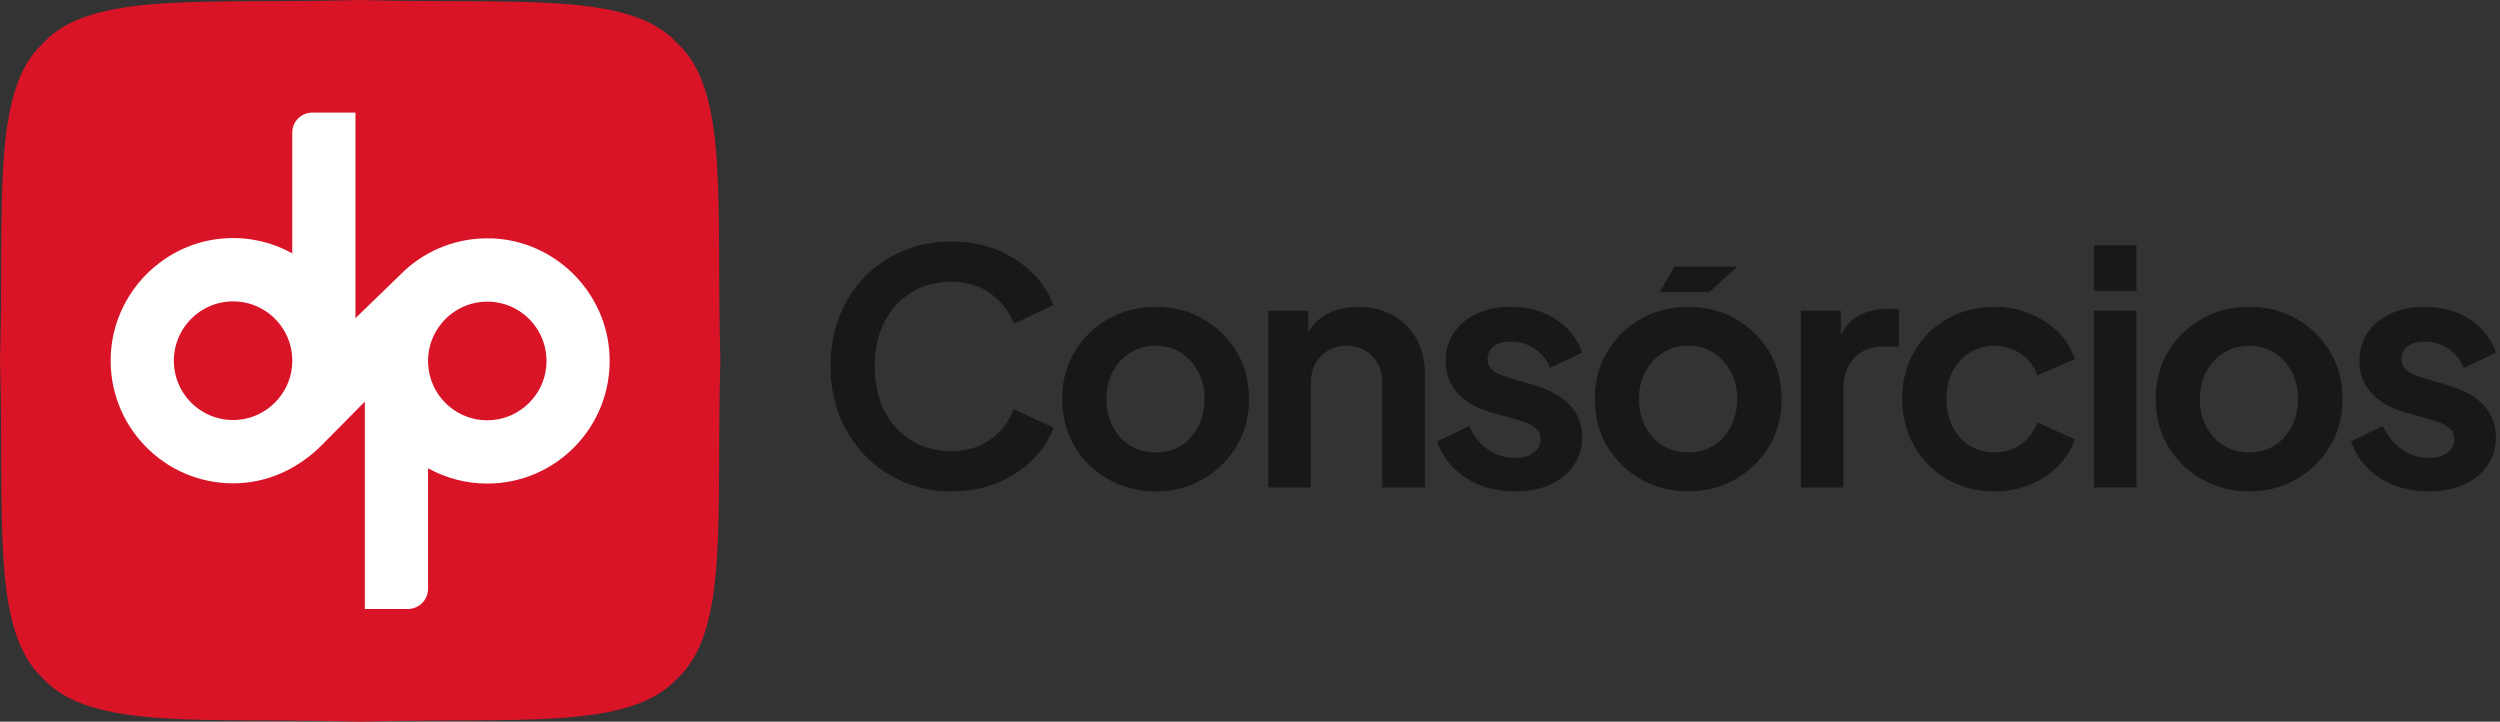
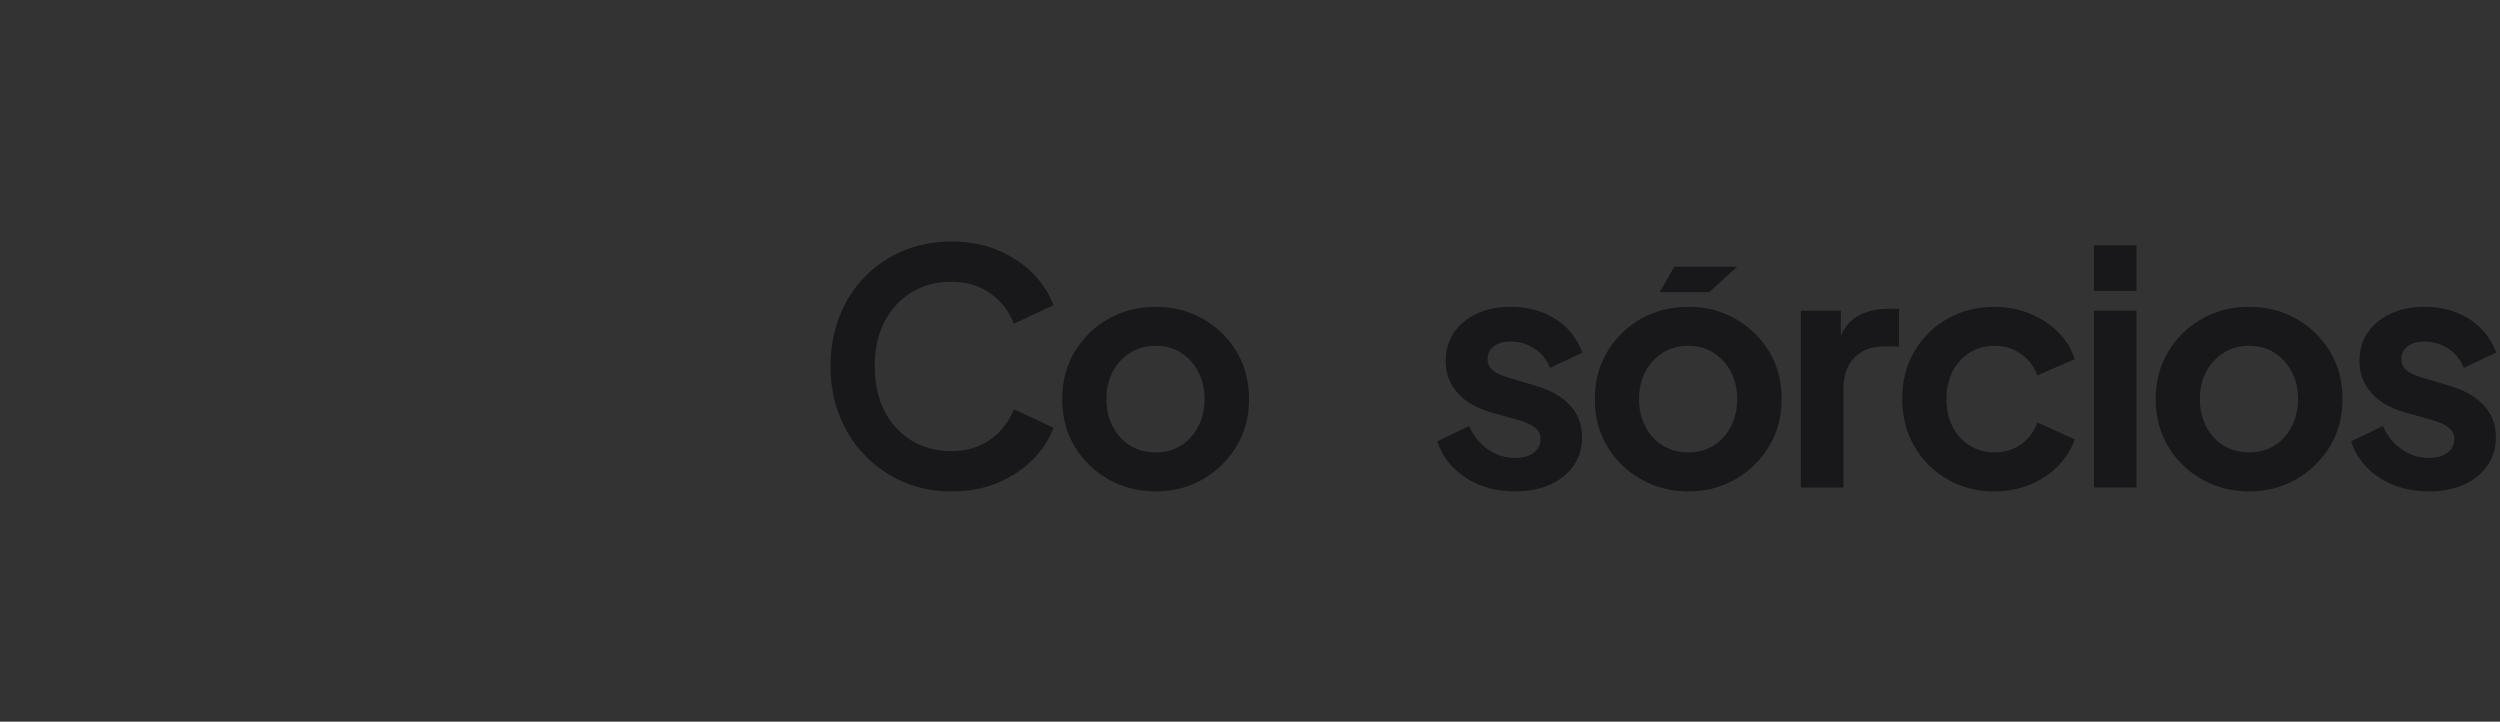
<svg xmlns="http://www.w3.org/2000/svg" width="194" height="56" viewBox="0 0 194 56" fill="none">
  <rect x="0" y="0" width="194" height="56" fill="#333333" stroke="none" />
-   <path fill-rule="evenodd" clip-rule="evenodd" d="M55.899 28C55.554 40.028 56.631 48.921 52.554 52.649C48.833 56.733 39.955 55.654 27.948 56C15.942 55.654 7.064 56.736 3.343 52.649C-0.732 48.921 0.345 40.028 0 28C0.345 15.97 -0.734 7.079 3.345 3.351C7.066 -0.735 15.944 0.346 27.951 0C39.957 0.346 48.835 -0.735 52.556 3.351C56.633 7.079 55.556 15.972 55.901 28H55.899Z" fill="#D91427" />
-   <path fill-rule="evenodd" clip-rule="evenodd" d="M38.161 18.501C35.563 18.407 33.188 19.359 31.42 20.97C31.42 20.97 31.42 20.97 31.416 20.974C31.285 21.094 31.158 21.217 31.036 21.344C30.396 21.963 29.041 23.277 27.584 24.689V8.738H24.23C23.373 8.738 22.68 9.432 22.68 10.29V19.661C21.188 18.833 19.451 18.393 17.605 18.485C12.721 18.726 8.773 22.736 8.594 27.63C8.395 33.05 12.721 37.507 18.085 37.507C20.786 37.507 23.15 36.353 24.951 34.562C25.031 34.479 26.541 32.954 28.311 31.165V47.26H31.643C32.511 47.26 33.217 46.555 33.217 45.684V36.338C34.578 37.093 36.144 37.524 37.812 37.524C43.18 37.524 47.509 33.061 47.303 27.637C47.115 22.697 43.093 18.676 38.161 18.498V18.501ZM18.555 32.571C15.649 32.86 13.226 30.432 13.514 27.521C13.726 25.367 15.465 23.625 17.618 23.41C20.524 23.121 22.947 25.549 22.659 28.46C22.447 30.614 20.707 32.356 18.555 32.571ZM38.281 32.59C35.375 32.879 32.954 30.452 33.24 27.541C33.453 25.387 35.192 23.645 37.344 23.43C40.25 23.141 42.673 25.569 42.385 28.48C42.173 30.634 40.431 32.376 38.281 32.59Z" fill="white" />
  <path d="M73.829 38.132C72.485 38.132 71.244 37.889 70.111 37.401C68.978 36.913 67.984 36.232 67.135 35.358C66.286 34.484 65.625 33.459 65.155 32.282C64.684 31.106 64.449 29.82 64.449 28.424C64.449 27.029 64.68 25.739 65.143 24.553C65.606 23.367 66.261 22.341 67.109 21.477C67.958 20.61 68.954 19.938 70.097 19.46C71.24 18.981 72.485 18.74 73.829 18.74C75.174 18.74 76.38 18.968 77.448 19.421C78.515 19.875 79.418 20.475 80.159 21.224C80.898 21.973 81.428 22.792 81.747 23.682L78.671 25.119C78.319 24.178 77.721 23.4 76.882 22.786C76.041 22.173 75.023 21.865 73.831 21.865C72.639 21.865 71.616 22.143 70.716 22.698C69.817 23.253 69.119 24.017 68.623 24.994C68.127 25.968 67.88 27.113 67.88 28.424C67.88 29.736 68.127 30.883 68.623 31.867C69.119 32.851 69.817 33.619 70.716 34.174C71.616 34.729 72.653 35.007 73.831 35.007C75.01 35.007 76.043 34.701 76.882 34.086C77.723 33.472 78.319 32.696 78.671 31.753L81.747 33.19C81.428 34.082 80.898 34.901 80.159 35.648C79.42 36.397 78.517 36.997 77.448 37.452C76.38 37.907 75.174 38.132 73.829 38.132Z" fill="#18181B" />
  <path d="M89.69 38.133C88.345 38.133 87.122 37.821 86.02 37.2C84.918 36.578 84.044 35.729 83.397 34.653C82.75 33.577 82.427 32.35 82.427 30.972C82.427 29.593 82.75 28.366 83.397 27.29C84.044 26.214 84.914 25.365 86.006 24.744C87.098 24.122 88.325 23.811 89.688 23.811C91.05 23.811 92.252 24.122 93.344 24.744C94.436 25.365 95.306 26.21 95.953 27.278C96.6 28.347 96.924 29.578 96.924 30.974C96.924 32.369 96.596 33.579 95.939 34.655C95.285 35.731 94.41 36.58 93.316 37.202C92.223 37.823 91.013 38.135 89.686 38.135L89.69 38.133ZM89.69 35.106C90.429 35.106 91.082 34.93 91.644 34.577C92.207 34.224 92.654 33.732 92.981 33.101C93.309 32.469 93.473 31.76 93.473 30.97C93.473 30.18 93.309 29.452 92.981 28.839C92.654 28.225 92.207 27.737 91.644 27.376C91.082 27.016 90.429 26.833 89.69 26.833C88.951 26.833 88.269 27.014 87.698 27.376C87.126 27.739 86.677 28.225 86.349 28.839C86.022 29.452 85.857 30.162 85.857 30.97C85.857 31.777 86.022 32.469 86.349 33.101C86.677 33.732 87.128 34.222 87.698 34.577C88.269 34.93 88.933 35.106 89.69 35.106Z" fill="#18181B" />
-   <path d="M98.415 37.831V24.112H101.517V26.81L101.264 26.331C101.583 25.508 102.109 24.881 102.84 24.453C103.571 24.024 104.424 23.811 105.4 23.811C106.376 23.811 107.304 24.03 108.086 24.465C108.868 24.902 109.476 25.512 109.915 26.294C110.352 27.076 110.57 27.98 110.57 29.005V37.831H107.266V29.788C107.266 29.182 107.149 28.66 106.914 28.223C106.678 27.786 106.355 27.445 105.943 27.202C105.532 26.959 105.047 26.835 104.493 26.835C103.938 26.835 103.475 26.957 103.056 27.202C102.636 27.445 102.307 27.786 102.072 28.223C101.836 28.66 101.719 29.182 101.719 29.788V37.831H98.415Z" fill="#18181B" />
  <path d="M117.58 38.132C116.117 38.132 114.843 37.783 113.759 37.085C112.675 36.387 111.93 35.442 111.528 34.248L114 33.064C114.353 33.839 114.845 34.443 115.474 34.88C116.106 35.317 116.808 35.534 117.58 35.534C118.186 35.534 118.664 35.399 119.017 35.13C119.37 34.862 119.546 34.509 119.546 34.072C119.546 33.803 119.474 33.58 119.332 33.404C119.189 33.227 118.995 33.076 118.752 32.949C118.509 32.823 118.244 32.717 117.958 32.633L115.714 32.002C114.553 31.667 113.675 31.153 113.079 30.463C112.483 29.773 112.183 28.959 112.183 28.017C112.183 27.175 112.397 26.44 112.826 25.809C113.255 25.178 113.851 24.688 114.616 24.335C115.38 23.982 116.259 23.806 117.251 23.806C118.544 23.806 119.687 24.117 120.679 24.739C121.671 25.36 122.377 26.235 122.798 27.362L120.277 28.548C120.042 27.926 119.646 27.43 119.091 27.06C118.537 26.689 117.915 26.505 117.225 26.505C116.67 26.505 116.233 26.631 115.914 26.883C115.594 27.136 115.435 27.464 115.435 27.867C115.435 28.12 115.502 28.338 115.637 28.522C115.772 28.706 115.961 28.859 116.204 28.977C116.447 29.095 116.729 29.204 117.049 29.304L119.242 29.959C120.367 30.296 121.238 30.8 121.851 31.473C122.465 32.145 122.771 32.968 122.771 33.944C122.771 34.768 122.551 35.495 122.116 36.126C121.679 36.758 121.073 37.248 120.301 37.602C119.527 37.955 118.619 38.132 117.578 38.132H117.58Z" fill="#18181B" />
  <path d="M131.02 38.132C129.676 38.132 128.452 37.82 127.351 37.198C126.249 36.577 125.375 35.728 124.728 34.652C124.081 33.576 123.757 32.349 123.757 30.97C123.757 29.592 124.081 28.365 124.728 27.289C125.375 26.213 126.245 25.364 127.337 24.742C128.429 24.121 129.656 23.809 131.018 23.809C132.381 23.809 133.583 24.121 134.674 24.742C135.766 25.364 136.637 26.209 137.284 27.277C137.931 28.346 138.254 29.577 138.254 30.972C138.254 32.368 137.927 33.578 137.27 34.654C136.615 35.73 135.741 36.579 134.647 37.2C133.553 37.822 132.344 38.133 131.016 38.133L131.02 38.132ZM131.02 35.105C131.759 35.105 132.412 34.928 132.975 34.575C133.537 34.223 133.984 33.731 134.312 33.099C134.639 32.468 134.804 31.759 134.804 30.968C134.804 30.178 134.639 29.451 134.312 28.838C133.984 28.224 133.537 27.736 132.975 27.375C132.412 27.015 131.759 26.832 131.02 26.832C130.281 26.832 129.599 27.012 129.029 27.375C128.456 27.738 128.007 28.224 127.68 28.838C127.353 29.451 127.188 30.161 127.188 30.968C127.188 31.776 127.353 32.468 127.68 33.099C128.007 33.731 128.458 34.221 129.029 34.575C129.599 34.928 130.264 35.105 131.02 35.105ZM128.793 22.67L129.928 20.698H134.804L132.636 22.67H128.795H128.793Z" fill="#18181B" />
  <path d="M139.745 37.83V24.112H142.847V27.164L142.594 26.709C142.913 25.684 143.413 24.969 144.093 24.567C144.774 24.163 145.593 23.961 146.552 23.961H147.359V26.886H146.173C145.232 26.886 144.476 27.176 143.903 27.756C143.331 28.336 143.047 29.148 143.047 30.189V37.83H139.743H139.745Z" fill="#18181B" />
  <path d="M154.773 38.133C153.411 38.133 152.188 37.817 151.104 37.188C150.02 36.559 149.167 35.7 148.543 34.616C147.922 33.532 147.61 32.309 147.61 30.946C147.61 29.584 147.922 28.366 148.543 27.29C149.165 26.214 150.018 25.365 151.104 24.744C152.188 24.122 153.411 23.811 154.773 23.811C155.748 23.811 156.655 23.983 157.496 24.328C158.337 24.673 159.065 25.144 159.678 25.739C160.292 26.335 160.733 27.047 161.001 27.87L158.102 29.131C157.849 28.441 157.426 27.886 156.828 27.467C156.232 27.047 155.546 26.835 154.773 26.835C154.05 26.835 153.407 27.012 152.844 27.365C152.282 27.718 151.839 28.206 151.521 28.827C151.202 29.448 151.043 30.164 151.043 30.97C151.043 31.775 151.202 32.491 151.521 33.112C151.841 33.734 152.282 34.222 152.844 34.575C153.407 34.928 154.05 35.104 154.773 35.104C155.563 35.104 156.253 34.894 156.842 34.473C157.43 34.053 157.851 33.489 158.102 32.783L161.001 34.094C160.733 34.869 160.296 35.561 159.69 36.174C159.084 36.788 158.361 37.268 157.522 37.611C156.681 37.956 155.765 38.129 154.773 38.129V38.133Z" fill="#18181B" />
  <path d="M162.489 22.573V19.043H165.792V22.573H162.489ZM162.489 37.829V24.11H165.792V37.829H162.489Z" fill="#18181B" />
  <path d="M174.544 38.133C173.199 38.133 171.976 37.821 170.874 37.2C169.772 36.578 168.898 35.729 168.251 34.653C167.604 33.577 167.281 32.35 167.281 30.972C167.281 29.593 167.604 28.366 168.251 27.29C168.898 26.214 169.768 25.365 170.86 24.744C171.952 24.122 173.179 23.811 174.542 23.811C175.904 23.811 177.106 24.122 178.198 24.744C179.29 25.365 180.16 26.21 180.807 27.278C181.454 28.347 181.777 29.578 181.777 30.974C181.777 32.369 181.45 33.579 180.793 34.655C180.139 35.731 179.264 36.58 178.17 37.202C177.077 37.823 175.867 38.135 174.54 38.135L174.544 38.133ZM174.544 35.106C175.283 35.106 175.936 34.93 176.498 34.577C177.061 34.224 177.508 33.732 177.835 33.101C178.163 32.469 178.327 31.76 178.327 30.97C178.327 30.18 178.163 29.452 177.835 28.839C177.508 28.225 177.061 27.737 176.498 27.376C175.936 27.016 175.283 26.833 174.544 26.833C173.805 26.833 173.123 27.014 172.552 27.376C171.98 27.739 171.531 28.225 171.203 28.839C170.876 29.452 170.711 30.162 170.711 30.97C170.711 31.777 170.876 32.469 171.203 33.101C171.531 33.732 171.982 34.222 172.552 34.577C173.123 34.93 173.787 35.106 174.544 35.106Z" fill="#18181B" />
  <path d="M188.489 38.132C187.027 38.132 185.752 37.783 184.668 37.085C183.584 36.387 182.839 35.442 182.438 34.248L184.909 33.064C185.262 33.839 185.754 34.443 186.384 34.88C187.015 35.317 187.717 35.534 188.489 35.534C189.095 35.534 189.573 35.399 189.926 35.13C190.279 34.862 190.455 34.509 190.455 34.072C190.455 33.803 190.383 33.58 190.242 33.404C190.099 33.227 189.904 33.076 189.661 32.949C189.418 32.823 189.154 32.717 188.867 32.633L186.623 32.002C185.462 31.667 184.584 31.153 183.988 30.463C183.392 29.773 183.092 28.959 183.092 28.017C183.092 27.175 183.306 26.44 183.735 25.809C184.165 25.178 184.761 24.688 185.525 24.335C186.29 23.982 187.168 23.806 188.16 23.806C189.454 23.806 190.596 24.117 191.588 24.739C192.58 25.36 193.286 26.235 193.707 27.362L191.186 28.548C190.951 27.926 190.555 27.43 190 27.06C189.446 26.689 188.824 26.505 188.134 26.505C187.579 26.505 187.142 26.631 186.823 26.883C186.503 27.136 186.344 27.464 186.344 27.867C186.344 28.12 186.411 28.338 186.546 28.522C186.682 28.706 186.87 28.859 187.113 28.977C187.356 29.095 187.638 29.204 187.958 29.304L190.151 29.959C191.277 30.296 192.147 30.8 192.761 31.473C193.374 32.145 193.68 32.968 193.68 33.944C193.68 34.768 193.46 35.495 193.025 36.126C192.588 36.758 191.982 37.248 191.21 37.602C190.436 37.955 189.528 38.132 188.487 38.132H188.489Z" fill="#18181B" />
</svg>